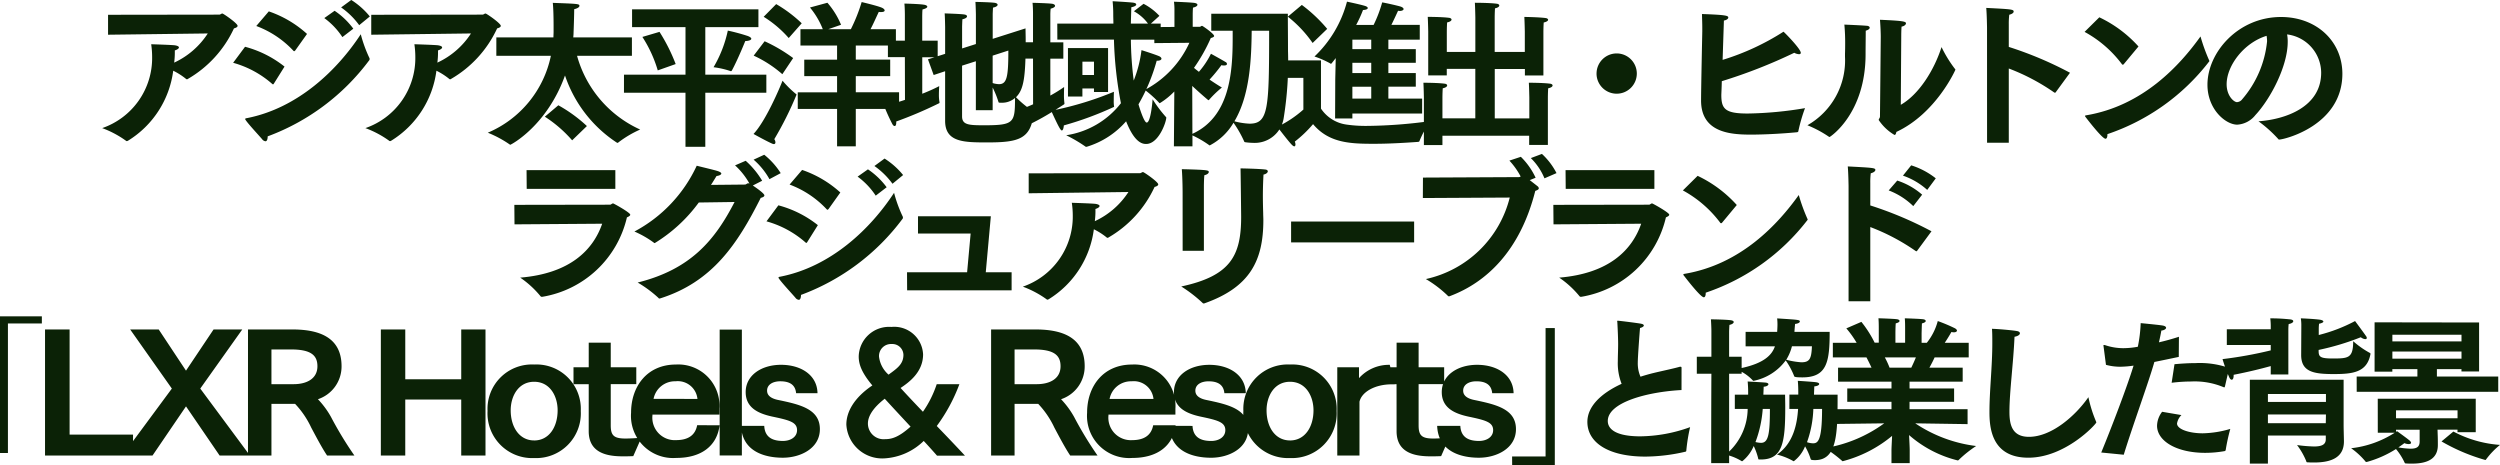
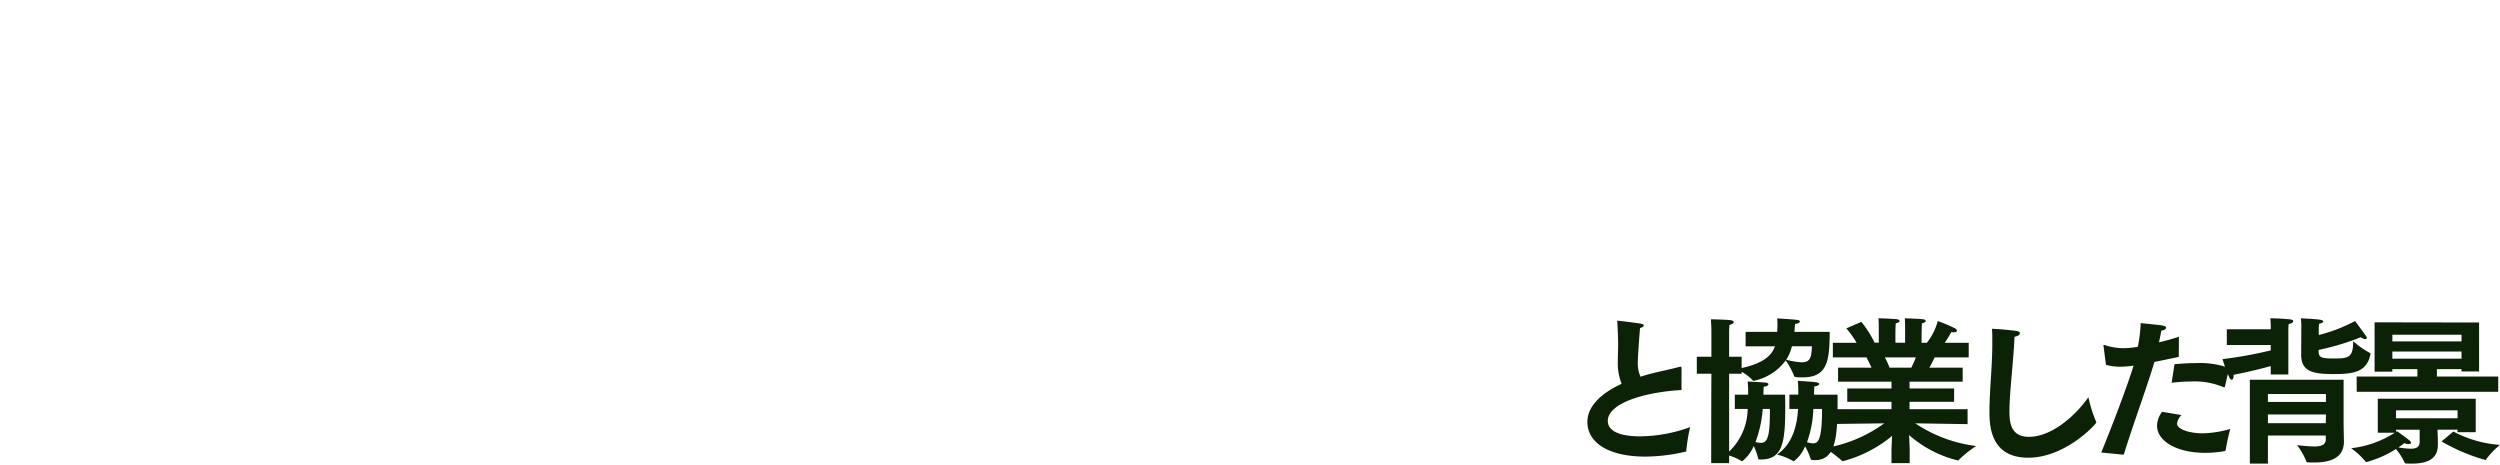
<svg xmlns="http://www.w3.org/2000/svg" width="283.817" height="52.812" viewBox="0 0 283.817 52.812">
  <g id="グループ_109972" data-name="グループ 109972" transform="translate(-49.283 -7701.808)">
-     <path id="パス_195837" data-name="パス 195837" d="M-126.45-11.25l11.322-.144a9.082,9.082,0,0,1-3.816,3.312l.018-.144a9.422,9.422,0,0,0,.054-1.242c.288-.09.468-.216.468-.342,0-.09-.126-.18-.432-.234-.342-.054-2.718-.126-2.718-.126a9.878,9.878,0,0,1,.108,1.44,8.412,8.412,0,0,1-5.67,8.082A11.212,11.212,0,0,1-124.434.774a.163.163,0,0,0,.126.054c.036,0,.054-.018.108-.036a10.974,10.974,0,0,0,5.148-7.956,7.694,7.694,0,0,1,1.44.918.156.156,0,0,0,.108.054.132.132,0,0,0,.108-.036,12.846,12.846,0,0,0,5.238-5.742c.288-.072.414-.18.414-.288,0-.288-1.62-1.4-1.728-1.4-.126,0-.216.126-.342.126l-12.636.018Zm26.46-3.1a8.737,8.737,0,0,1,2.052,2.016l1.206-.99a8.808,8.808,0,0,0-2.106-1.872ZM-101.9-13.14a8.307,8.307,0,0,1,2.052,2.16l1.242-.954a8.6,8.6,0,0,0-2.124-2.034Zm-7.722.9a11.043,11.043,0,0,1,4.212,2.808c.036.036.054.054.09.054s.072-.036.126-.09l1.332-1.872A12.419,12.419,0,0,0-108.2-13.9Zm11.862.936c-2.646,4.05-7.128,8.388-12.924,9.522-.108.018-.2.036-.2.108a.278.278,0,0,0,.054.108c.324.486,1.458,1.692,1.872,2.178a.557.557,0,0,0,.378.234c.162,0,.252-.216.252-.558a25.331,25.331,0,0,0,11.5-8.6.231.231,0,0,0,.072-.18.242.242,0,0,0-.036-.144A15.087,15.087,0,0,1-97.758-11.3Zm-14.49,3.24A11.251,11.251,0,0,1-107.82-5.67a.164.164,0,0,0,.09.054c.054,0,.072-.036.108-.09l1.206-1.926a12.231,12.231,0,0,0-4.482-2.25ZM-96.57-11.25l11.322-.144a9.082,9.082,0,0,1-3.816,3.312l.018-.144a9.422,9.422,0,0,0,.054-1.242c.288-.09.468-.216.468-.342,0-.09-.126-.18-.432-.234-.342-.054-2.718-.126-2.718-.126a9.878,9.878,0,0,1,.108,1.44,8.412,8.412,0,0,1-5.67,8.082A11.212,11.212,0,0,1-94.554.774a.163.163,0,0,0,.126.054c.036,0,.054-.018.108-.036a10.974,10.974,0,0,0,5.148-7.956,7.694,7.694,0,0,1,1.44.918.156.156,0,0,0,.108.054.132.132,0,0,0,.108-.036,12.846,12.846,0,0,0,5.238-5.742c.288-.072.414-.18.414-.288,0-.288-1.62-1.4-1.728-1.4-.126,0-.216.126-.342.126l-12.636.018Zm14.2,2.394h6.192A12.145,12.145,0,0,1-83.34-.126a12.519,12.519,0,0,1,2.484,1.332.136.136,0,0,0,.072.036c.072,0,4.158-2.142,6.21-7.866A14.708,14.708,0,0,0-68.706.99c.036.018.054.036.09.036a.156.156,0,0,0,.108-.054A12.136,12.136,0,0,1-66.042-.486a12.975,12.975,0,0,1-7.164-8.37h6.228v-2.088h-6.66c.018-.18.036-.378.036-.558.036-.864.072-2.178.072-2.646.378-.09.594-.234.594-.378,0-.234-.162-.234-3.024-.342.054.5.09,1.4.09,2.664v.612c0,.216-.018.432-.018.648h-6.48Zm5.508,6.912a14.535,14.535,0,0,1,3.1,2.682l1.674-1.62A16.377,16.377,0,0,0-75.33-3.24Zm20.772-9.774a13.873,13.873,0,0,1-1.62,4.158,9.884,9.884,0,0,1,1.908.432.136.136,0,0,0,.072.018c.036,0,.072-.036.108-.09.7-1.3,1.512-3.33,1.512-3.33.45-.018.684-.126.684-.27,0-.09-.126-.2-.4-.306A22.314,22.314,0,0,0-56.088-11.718Zm-11.79,7.056h6.984V1.476h2.25V-4.662h6.93V-6.714h-6.93v-5.4h6.03V-14.13H-66.96v2.016h6.066v5.4h-6.984ZM-65.79-11a14.466,14.466,0,0,1,1.746,3.8l2.034-.72a20.055,20.055,0,0,0-1.836-3.654Zm17.64,8.172h4.464V1.422h2.124V-2.826h4.914v-1.89h-4.914V-6.552h3.906V-8.424h-3.906v-1.6h4.554V-11.88h-2.88c.306-.576.594-1.242.936-1.962a1.275,1.275,0,0,0,.252.018c.288,0,.414-.072.414-.18s-.126-.234-.342-.324c-.576-.234-2.268-.63-2.268-.63A18.869,18.869,0,0,1-42.12-11.88h-2.556l1.44-.5a9.122,9.122,0,0,0-1.548-2.5l-1.98.54a9.006,9.006,0,0,1,1.458,2.466h-2.538v1.854h4.158v1.6h-3.726v1.872h3.726v1.836H-48.15Zm-3.87-10.458a12.66,12.66,0,0,1,2.844,2.412l1.476-1.674a15.251,15.251,0,0,0-2.9-2.178Zm-1.134,4.41A13.391,13.391,0,0,1-49.9-6.768L-48.672-8.6a17.826,17.826,0,0,0-3.24-1.908Zm3.276,2.844c-.324.846-1.908,4.572-3.294,6.048,0,0,1.584.882,2.16,1.116a.556.556,0,0,0,.144.036.175.175,0,0,0,.18-.2.624.624,0,0,0-.126-.36,38.437,38.437,0,0,0,2.52-5.04c0-.036,0-.054-.036-.072A11.072,11.072,0,0,1-49.878-6.03Zm13.9,2.178a24,24,0,0,1-2.376.666,21.08,21.08,0,0,0,.936,2.07c.09.162.18.234.27.234.108,0,.18-.144.18-.4V-1.4a46.653,46.653,0,0,0,4.788-2.034c.09-.036.126-.054.126-.144a.2.2,0,0,0-.018-.09,4.666,4.666,0,0,1-.054-.792c0-.468.036-.954.036-.954a19.84,19.84,0,0,1-1.926.864v-4.14h1.386l-.738.234.648,1.782,1.3-.432v5.634c0,2.448,2.16,2.448,4.824,2.448,3.492,0,4.914-.378,5.22-3.276,0-.054.018-.108.018-.144a.143.143,0,0,0-.108-.144,11.375,11.375,0,0,1-1.908-1.566c.882-.882,1.1-2.232,1.1-6.516,0-.5-.018-.954-.018-1.3l-3.726,1.188v-2.826s.018-.5.036-.72c.36-.072.522-.2.522-.324,0-.09-.108-.18-.306-.216-.4-.072-2.214-.108-2.214-.108.036.432.054,1.4.054,1.4v3.384l-1.566.5v-2.484s.018-.612.036-.828c.36-.072.522-.216.522-.324s-.09-.18-.288-.216c-.4-.072-2.25-.126-2.25-.126.036.378.054,1.548.054,1.548v3.042l-.846.27v-1.764H-34.02v-2.682s0-.648.036-.864c.378-.09.54-.216.54-.306,0-.108-.144-.2-.4-.234-.558-.09-2.2-.126-2.2-.126.054.486.054,1.332.054,1.332v2.88h-1.926v1.872h1.926Zm9.954-5.022,1.782-.576c0,2.97-.162,3.816-1.062,3.816a2.757,2.757,0,0,1-.72-.126Zm-1.908,6.192h1.908V-5.256a10.674,10.674,0,0,1,.648,1.6c.018.09.036.126.216.126h.144a2.229,2.229,0,0,0,1.53-.54c0,2.826-.108,3.1-3.51,3.1-1.71,0-2.5-.036-2.5-1.008V-7.74l1.566-.5Zm9.252-8.01h6.426a43.688,43.688,0,0,0,.792,7.218A9.691,9.691,0,0,1-17.676.162,16.524,16.524,0,0,1-15.5,1.44a.116.116,0,0,0,.09.036.228.228,0,0,0,.108-.018,9.609,9.609,0,0,0,4.428-2.88C-9.9,1.062-8.982,1.152-8.6,1.152c1.422,0,2.286-2.5,2.286-2.988a.072.072,0,0,0-.036-.072A14.725,14.725,0,0,1-7.866-3.924c-.036.576-.252,2.646-.666,2.646-.342,0-.936-2.07-.936-2.07A20.962,20.962,0,0,0-7.4-8.3h.09c.288,0,.45-.108.45-.234,0-.09-.108-.216-.288-.288C-7.7-9.054-9.126-9.5-9.126-9.5a14.065,14.065,0,0,1-.882,3.456,38.741,38.741,0,0,1-.324-4.644h3.384V-12.51H-8.064l.972-.882a6.7,6.7,0,0,0-1.8-1.368l-1.1.846a4.87,4.87,0,0,1,1.6,1.4h-1.944c.018-.594.036-1.206.054-1.854.378-.072.558-.2.558-.306s-.108-.18-.342-.216c-.612-.072-2.34-.162-2.34-.162a14.737,14.737,0,0,1,.072,1.53c0,.342.018.684.018,1.008h-6.372Zm1.206,6.462h1.638v-.918h1.314v.4h1.6V-9.738h-4.554Zm-3.96.882c-.7.306-1.422.594-2.07.81,0,0,.612,1.26,1.008,1.854.108.162.216.234.288.234.108,0,.18-.108.18-.342,0-.054-.018-.108-.018-.18a27.311,27.311,0,0,0,2.736-1.494c.684,1.494.99,2.088,1.134,2.088.108,0,.2-.18.234-.576A37.452,37.452,0,0,0-12.24-3.06V-3.1a4.049,4.049,0,0,1-.036-.738c0-.45.018-.936.018-.936a37.272,37.272,0,0,1-6.624,2.052c.288-.2.594-.378.918-.594.054-.036.09-.054.09-.108v-.054a6.153,6.153,0,0,1-.054-.954c0-.45.018-.882.018-.882a16.758,16.758,0,0,1-1.566.972V-8.532H-18v-1.854h-1.476v-3.1a7.1,7.1,0,0,1,.036-.72c.36-.09.5-.216.5-.324s-.126-.2-.324-.234c-.54-.072-2.232-.108-2.232-.108.054.5.054,1.188.054,1.188v3.294h-1.656v1.854h1.656Zm5.6-3.33V-8.19h1.314v1.512Zm10.386,8.1h2.106V.18a11.516,11.516,0,0,1,1.89,1.1.136.136,0,0,0,.072.036,6.707,6.707,0,0,0,2.7-2.574A12.651,12.651,0,0,1,2.538.882c.018.054.054.054.108.072a7.589,7.589,0,0,0,.882.072A3.326,3.326,0,0,0,7.02-1.818,39.735,39.735,0,0,0,7.506-9.4c0-1.476-.018-2.862-.018-3.87v-.36H-1.206V-11.7h2.43v.846c0,4-.36,8.928-4.572,10.854l-.018-5.436c.576.54,1.224,1.116,1.782,1.584.036.018.054.036.072.036s.036-.018.054-.036A11.46,11.46,0,0,1,0-5.256c-.4-.234-.9-.558-1.4-.9A18.268,18.268,0,0,0-.054-7.794a1,1,0,0,0,.306.036c.216,0,.324-.072.324-.18a.264.264,0,0,0-.162-.216c-.54-.324-1.656-.936-1.656-.936A9.478,9.478,0,0,1-2.61-7.038c-.2-.162-.4-.306-.558-.45A19.234,19.234,0,0,0-1.26-10.872c.2-.054.378-.126.378-.234,0-.252-1.3-1.152-1.368-1.152-.09,0-.18.108-.252.108h-.81v-1.368s0-.522.036-.81c.342-.072.5-.2.5-.324,0-.09-.108-.162-.288-.2-.36-.072-2.376-.144-2.376-.144a7.369,7.369,0,0,1,.054,1.044v1.818l-2.3.018.018,1.818,3.978-.036A11.345,11.345,0,0,1-8.748-4.986a12.627,12.627,0,0,1,1.62,1.458c.036.036.054.054.072.054A8.442,8.442,0,0,0-5.4-4.806ZM5.364-11.7c0,8.82-.072,10.548-2.214,10.548a7.864,7.864,0,0,1-1.728-.27C3.2-4.41,3.348-8.568,3.384-11.7Zm7.488,9.954h1.962V-2.3h7.92V-4H18.9v-1.35h3.114V-6.894H18.9v-1.17h3.114V-9.612H18.9v-1.08h3.564v-1.674H19.242c.4-.81.756-1.6.756-1.6.054,0,.126.018.18.018.288,0,.45-.108.45-.216,0-.09-.108-.2-.306-.27-.306-.108-1.854-.45-2.124-.486a14.654,14.654,0,0,1-.972,2.556h-1.98a14.01,14.01,0,0,0,.774-1.692c.378-.018.54-.108.54-.234,0-.072-.108-.162-.27-.216-.558-.18-1.962-.468-2.088-.5a13.219,13.219,0,0,1-3.69,6.228,10.577,10.577,0,0,1,1.8.792c.036.036.054.036.072.036.036,0,.054-.036.09-.072.144-.18.306-.378.45-.576-.018,1.08-.054,2.268-.054,2.574ZM7.488-13.3A13.778,13.778,0,0,1,10.3-10.314l1.656-1.6a16.876,16.876,0,0,0-2.88-2.718ZM9.252-2.754A12.508,12.508,0,0,1,6.3-.792S7.542.846,7.938,1.242c.126.126.216.18.288.18s.126-.09.126-.2A.9.9,0,0,0,8.28.882,13.817,13.817,0,0,0,10.35-1.1c1.818,2.178,4.32,2.232,6.93,2.232,1.818,0,3.744-.126,5-.216.126-.018.144-.054.162-.126A13.162,13.162,0,0,1,23.634-1.44a55.058,55.058,0,0,1-7.056.54,15.232,15.232,0,0,1-2.394-.144A4.165,4.165,0,0,1,11.25-2.862V-8.334H7v1.98h2.25Zm5.562-6.858v-1.08h2.142v1.08Zm0,2.718v-1.17h2.142v1.17Zm0,2.9v-1.35h2.142V-4Zm8.118,5.274h2.106V.216h9.846V1.26h2.124V-4.068s0-.576.036-1.1c.342-.072.5-.2.5-.324,0-.09-.108-.18-.288-.2C36.45-5.8,34.848-5.8,34.848-5.8c.036.63.054,1.692.054,1.692v2.358H30.978V-7.362H34.4v.738H36.5v-4.914s0-.576.036-1.1c.342-.072.5-.2.5-.306,0-.09-.108-.18-.288-.2-.81-.108-2.412-.126-2.412-.126.036.63.054,1.674.054,1.674v2.3h-3.42v-3.87s0-.558.036-1.08c.342-.072.486-.2.486-.324,0-.09-.108-.18-.288-.2-.81-.108-2.484-.108-2.484-.108.036.63.054,1.674.054,1.674v3.906h-3.24v-2.268s0-.558.036-1.08c.342-.072.5-.2.5-.324,0-.09-.108-.18-.288-.2-.81-.108-2.412-.108-2.412-.108.036.63.054,1.674.054,1.674v4.968h2.106v-.738h3.24v5.616H25.038V-4.068s0-.576.036-1.1c.342-.072.5-.2.5-.324,0-.09-.09-.18-.288-.2C24.48-5.8,22.878-5.8,22.878-5.8c.036.63.054,1.692.054,1.692Zm19.6-8.118A2.289,2.289,0,0,0,44.82-4.554,2.289,2.289,0,0,0,47.106-6.84,2.289,2.289,0,0,0,44.82-9.126,2.289,2.289,0,0,0,42.534-6.84ZM66.2-2.916a41.9,41.9,0,0,1-6.5.612C57.132-2.3,56.7-2.826,56.7-4.41c0-.126.036-.72.054-1.566A58.54,58.54,0,0,0,64.98-9.2a1.274,1.274,0,0,0,.54.162c.126,0,.2-.054.2-.162,0-.432-1.764-2.232-1.962-2.394a28.026,28.026,0,0,1-6.912,3.2c.144-4.41.144-4.41.144-4.464.324-.054.5-.216.5-.342,0-.216-.288-.306-2.988-.4.018.666.036,1.116.036,1.548v.45S54.4-5.166,54.4-3.78C54.4-.126,57.762.09,60.048.09c1.53,0,3.582-.108,5.256-.27.09-.018.144-.072.144-.144A18.768,18.768,0,0,1,66.2-2.916Zm10.926-8.3s0-.5.036-.954c.324-.054.5-.234.5-.378,0-.216-.414-.288-2.952-.4.072.882.09,1.62.09,1.944,0,0-.072,7.506-.09,9.036,0,.18-.144.27-.144.4A5.509,5.509,0,0,0,76.356.126c.126,0,.18-.144.216-.342,4.518-2.106,6.7-7.038,6.7-7.056,0-.036-.018-.072-.072-.126A14.288,14.288,0,0,1,81.7-9.846c-.846,2.628-2.556,5.364-4.626,6.552ZM70.668-12.4a22.007,22.007,0,0,1,.09,2.232c0,.612-.018,1.08-.018,1.08v.342A8.463,8.463,0,0,1,66.474-.972,12.837,12.837,0,0,1,68.9.324c.036.018.054.036.09.036.054,0,4.086-2.628,4.086-9.4v-.2c0-.4.018-1.89.018-2.466.306-.09.45-.216.45-.342,0-.108-.126-.2-.306-.216C72.414-12.33,70.992-12.384,70.668-12.4Zm16.2,13.41h2.466V-7.416A23.721,23.721,0,0,1,94.482-4.7a.3.3,0,0,0,.09.036.1.1,0,0,0,.09-.054l1.62-2.214a41.448,41.448,0,0,0-6.948-2.934V-12.42a8.381,8.381,0,0,1,.054-1.1c.36-.09.5-.234.5-.36,0-.252-.288-.27-3.114-.414.072.792.09,2.232.09,2.232Zm11.07-12.582a13.134,13.134,0,0,1,4.23,3.654.13.13,0,0,0,.108.072c.036,0,.054-.018.09-.036l1.692-2.034a14.091,14.091,0,0,0-4.446-3.312Zm13.158.522c-2.358,3.294-6.534,7.866-12.96,8.946-.108.018-.144.036-.144.072a.215.215,0,0,0,.072.144c.108.144,1.872,2.448,2.25,2.448.144,0,.216-.2.216-.45V.036a24.4,24.4,0,0,0,11.52-8.208c.036-.036.054-.054.054-.09a.256.256,0,0,0-.036-.108A20.2,20.2,0,0,1,111.1-11.052Zm6.588,9.63a14.429,14.429,0,0,1,2.232,2,.136.136,0,0,0,.126.072c.54,0,7.146-1.584,7.164-7.452,0-3.708-2.934-6.462-6.966-6.462-4.878,0-8.352,4.032-8.352,7.686,0,2.808,2.07,4.536,3.384,4.536a2.836,2.836,0,0,0,2.052-1.08C119.07-4,121-7.7,121-10.44a4.234,4.234,0,0,0-.072-.846,4.409,4.409,0,0,1,3.87,4.356C124.794-3.042,120.744-1.638,117.684-1.422Zm.918-9.7a3.569,3.569,0,0,1,.054.63,11.855,11.855,0,0,1-2.826,6.57.8.8,0,0,1-.594.324c-.324,0-1.17-.684-1.17-2.034C114.066-7.722,116.01-10.332,118.6-11.124ZM-78.921,6.246h10.062V4.122h-10.08Zm-1.386,4.032,9.954-.072c-1.026,2.97-3.636,5.652-9.306,6.12a10.887,10.887,0,0,1,2.286,2.088.219.219,0,0,0,.216.09,11.848,11.848,0,0,0,9.612-9.018c.252-.108.378-.2.378-.306,0-.234-1.872-1.278-1.944-1.278-.144,0-.216.144-.36.144l-10.854.018Zm27.144-7.344a8.178,8.178,0,0,1,1.8,2.214l1.278-.684a8.464,8.464,0,0,0-1.872-2.088Zm-2.16,4.806c-2.232,4.32-4.95,7.632-11,9.144a13.506,13.506,0,0,1,2.358,1.746.13.13,0,0,0,.108.072.779.779,0,0,1,.09-.018C-57.843,16.812-55,12.528-52.353,7.272c.288-.072.414-.162.414-.288,0-.108-.27-.414-1.314-1.116l1.062-.54A9.61,9.61,0,0,0-54.063,3.06l-1.206.522a8.161,8.161,0,0,1,1.638,2.07.424.424,0,0,0-.144-.036c-.144,0-.2.126-.36.144L-58,5.8c.216-.324.414-.666.63-1.008.288-.036.54-.144.54-.288,0-.072-.108-.162-.342-.252-.342-.126-1.818-.468-2.448-.63a16.112,16.112,0,0,1-7.074,7.47,11.187,11.187,0,0,1,2.2,1.26.156.156,0,0,0,.108.054,17.461,17.461,0,0,0,5-4.608Zm15.876-4.086A8.737,8.737,0,0,1-37.395,5.67l1.206-.99a8.808,8.808,0,0,0-2.106-1.872ZM-41.355,4.86A8.308,8.308,0,0,1-39.3,7.02l1.242-.954a8.6,8.6,0,0,0-2.124-2.034Zm-7.722.9a11.043,11.043,0,0,1,4.212,2.808c.036.036.054.054.09.054s.072-.036.126-.09l1.332-1.872A12.419,12.419,0,0,0-47.655,4.1Zm11.862.936c-2.646,4.05-7.128,8.388-12.924,9.522-.108.018-.2.036-.2.108a.278.278,0,0,0,.054.108c.324.486,1.458,1.692,1.872,2.178a.557.557,0,0,0,.378.234c.162,0,.252-.216.252-.558a25.331,25.331,0,0,0,11.5-8.6.231.231,0,0,0,.072-.18.242.242,0,0,0-.036-.144A15.087,15.087,0,0,1-37.215,6.7ZM-51.7,9.936a11.251,11.251,0,0,1,4.428,2.394.164.164,0,0,0,.09.054c.054,0,.072-.036.108-.09l1.206-1.926a12.231,12.231,0,0,0-4.482-2.25Zm15.966,7.83h11.862V15.714h-2.934l.576-6.354H-34.5v1.962h5.976l-.4,4.392h-6.822ZM-21.933,6.75l11.322-.144a9.082,9.082,0,0,1-3.816,3.312l.018-.144a9.422,9.422,0,0,0,.054-1.242c.288-.09.468-.216.468-.342,0-.09-.126-.18-.432-.234-.342-.054-2.718-.126-2.718-.126a9.878,9.878,0,0,1,.108,1.44,8.412,8.412,0,0,1-5.67,8.082,11.212,11.212,0,0,1,2.682,1.422.163.163,0,0,0,.126.054c.036,0,.054-.018.108-.036a10.974,10.974,0,0,0,5.148-7.956,7.694,7.694,0,0,1,1.44.918.156.156,0,0,0,.108.054.132.132,0,0,0,.108-.036A12.846,12.846,0,0,0-7.641,6.03c.288-.072.414-.18.414-.288,0-.288-1.62-1.4-1.728-1.4-.126,0-.216.126-.342.126l-12.636.018ZM4.725,4.626c.306-.054.486-.234.486-.36,0-.108-.09-.2-.306-.216-.756-.09-2.79-.126-2.79-.126.018.414.072,5.256.072,5.508,0,4.428-1.224,6.7-6.8,7.9A15.627,15.627,0,0,1-2.223,19.17c.054.054.09.09.162.09a.2.2,0,0,0,.09-.018c5.184-1.836,6.678-4.878,6.678-9.45,0-.252-.018-.5-.018-.756-.018-.612-.036-1.314-.036-1.962C4.653,5.886,4.707,4.932,4.725,4.626Zm-9.18,8.658h2.412V6.048s0-.864.054-1.35c.342-.072.5-.234.5-.36,0-.2-.09-.252-3.06-.324.09,1.17.09,2.664.09,2.664ZM7.857,12.33H21.825V9.954H7.857ZM35.073,2.754a6.929,6.929,0,0,1,1.548,2.3l1.368-.594a7.8,7.8,0,0,0-1.656-2.178ZM22.815,7.29l9.864-.054a12.593,12.593,0,0,1-9.522,9.252,13.194,13.194,0,0,1,2.466,1.872.19.19,0,0,0,.162.09.458.458,0,0,0,.126-.036c4.122-1.548,7.956-5.148,9.666-11.934.27-.09.4-.18.4-.288a.311.311,0,0,0-.108-.216c-.2-.162-.576-.45-.918-.72l.666-.27A8.083,8.083,0,0,0,33.939,2.61l-1.3.432a8.381,8.381,0,0,1,1.278,1.8.328.328,0,0,1-.2.072l-10.89.054ZM39.033,6.246H49.1V4.122H39.015Zm-1.386,4.032,9.954-.072c-1.026,2.97-3.636,5.652-9.306,6.12a10.887,10.887,0,0,1,2.286,2.088.219.219,0,0,0,.216.09,11.848,11.848,0,0,0,9.612-9.018c.252-.108.378-.2.378-.306,0-.234-1.872-1.278-1.944-1.278-.144,0-.216.144-.36.144l-10.854.018ZM52.335,6.426a13.134,13.134,0,0,1,4.23,3.654.13.13,0,0,0,.108.072c.036,0,.054-.018.09-.036l1.692-2.034A14.092,14.092,0,0,0,54.009,4.77Zm13.158.522c-2.358,3.294-6.534,7.866-12.96,8.946-.108.018-.144.036-.144.072a.215.215,0,0,0,.072.144c.108.144,1.872,2.448,2.25,2.448.144,0,.216-.2.216-.45v-.072a24.4,24.4,0,0,0,11.52-8.208c.036-.036.054-.054.054-.09a.256.256,0,0,0-.036-.108A20.2,20.2,0,0,1,65.493,6.948Zm11.826-2.2a7.966,7.966,0,0,1,2.754,1.62l.972-1.314a8.644,8.644,0,0,0-2.79-1.476ZM75.7,6.426a8.086,8.086,0,0,1,2.79,1.782l1.008-1.3a8.074,8.074,0,0,0-2.826-1.6ZM71.145,19.008h2.466V10.584A23.721,23.721,0,0,1,78.759,13.3a.3.3,0,0,0,.09.036.12.12,0,0,0,.09-.072l1.62-2.2a41.448,41.448,0,0,0-6.948-2.934V5.58a8.381,8.381,0,0,1,.054-1.1c.36-.09.522-.252.522-.378,0-.234-.252-.252-3.132-.4.072.792.09,2.232.09,2.232ZM-138.717,36.234h.9V21.528h3.852v-.81h-4.752Zm5.112.288h9.99V34.146h-7.2V22.212h-2.79Zm8.784,0h3.42l3.8-5.58,3.816,5.58h3.438l-5.634-7.6,4.77-6.714h-3.258l-3.132,4.68-3.1-4.68h-3.24l4.734,6.714Zm14.256,0h2.664V30.654h2.682a10.2,10.2,0,0,1,1.836,2.7c.594,1.116,1.26,2.376,1.8,3.168h3.1a41.179,41.179,0,0,1-2.664-4.392,9.922,9.922,0,0,0-1.476-2,3.915,3.915,0,0,0,2.682-3.744c0-3.438-2.79-4.176-5.6-4.176h-5.022Zm2.664-8.1V24.48h2.214c2.25,0,3.006.648,3.006,1.908,0,1.422-1.224,2.034-2.7,2.034Zm12.42,8.1h2.772V30.168h6.354v6.354H-83.6V22.212h-2.754v5.652h-6.354V22.212h-2.772Zm17.406.288a5.076,5.076,0,0,0,5.292-5.346,5.041,5.041,0,0,0-5.292-5.274,5.041,5.041,0,0,0-5.292,5.274A5.076,5.076,0,0,0-78.075,36.81Zm0-2c-1.692,0-2.664-1.53-2.664-3.42,0-1.6.864-3.24,2.664-3.24s2.664,1.638,2.664,3.24C-75.411,33.282-76.383,34.812-78.075,34.812Zm6.192-1.062c0,1.926,1.224,2.808,3.564,2.862.36.018,1.062,0,1.494-.018l.918-2.088c-.378.036-1.314.09-1.8.09-1.332,0-1.674-.36-1.674-1.494v-4.68h2.9V26.5h-2.9v-2.79h-2.5V26.5h-1.728v1.926h1.728Zm12.312-.666c-.216,1.152-1.044,1.692-2.394,1.692a2.55,2.55,0,0,1-2.682-2.808v-.09h7.6v-.684a4.677,4.677,0,0,0-4.932-5c-3.258,0-5.094,2.466-5.094,5.472a4.787,4.787,0,0,0,5.148,5.13c2.79,0,4.608-1.332,4.9-3.708Zm-4.95-2.988a2.47,2.47,0,0,1,2.5-2,2.242,2.242,0,0,1,2.484,2Zm7.506,6.426h2.52V22.23h-2.52Zm2.43-3.366c.108,2.916,2.7,3.618,4.734,3.618,2.016,0,4.212-1.062,4.212-3.24,0-2.268-2.2-2.79-4.716-3.312-.81-.162-1.278-.5-1.278-1.062,0-.684.648-1.062,1.494-1.062.972,0,1.71.324,1.8,1.35h2.43c-.036-2.07-1.89-3.222-4.14-3.222-2.2,0-4.014,1.17-4.014,3.1,0,1.836,1.53,2.448,2.988,2.772,1.962.414,2.844.63,2.844,1.548,0,.792-.756,1.224-1.6,1.224-1.008,0-2.052-.288-2.124-1.71Zm25.416,3.384c-.936-1.008-2.052-2.178-3.2-3.366A19.293,19.293,0,0,0-29.8,28.422h-2.574a12.112,12.112,0,0,1-1.566,3.132c-.882-.918-1.746-1.836-2.538-2.7.936-.63,2.556-1.782,2.556-3.816a3.28,3.28,0,0,0-3.6-3.114,3.447,3.447,0,0,0-3.708,3.348c0,.81.252,1.746,1.548,3.294-2.106,1.422-2.952,3.024-2.952,4.446a4.077,4.077,0,0,0,4.32,3.834,6.938,6.938,0,0,0,4.464-1.98q.756.81,1.512,1.674Zm-8.676-9.2a3.206,3.206,0,0,1-1.08-2.052,1.365,1.365,0,0,1,1.44-1.422,1.26,1.26,0,0,1,1.332,1.224c0,.99-.63,1.476-1.44,2.07C-37.683,27.216-37.755,27.288-37.845,27.342Zm-.432,2.736c.972,1.062,1.944,2.106,2.934,3.168-1.386,1.242-2.178,1.422-2.88,1.422a1.78,1.78,0,0,1-1.962-1.782c0-.828.594-1.764,1.818-2.736ZM-26.2,36.522h2.664V30.654h2.682a10.2,10.2,0,0,1,1.836,2.7c.594,1.116,1.26,2.376,1.8,3.168h3.1a41.181,41.181,0,0,1-2.664-4.392,9.922,9.922,0,0,0-1.476-2,3.915,3.915,0,0,0,2.682-3.744c0-3.438-2.79-4.176-5.6-4.176H-26.2Zm2.664-8.1V24.48h2.214c2.25,0,3.006.648,3.006,1.908,0,1.422-1.224,2.034-2.7,2.034ZM-7.8,33.084c-.216,1.152-1.044,1.692-2.394,1.692a2.55,2.55,0,0,1-2.682-2.808v-.09h7.6v-.684a4.677,4.677,0,0,0-4.932-5c-3.258,0-5.094,2.466-5.094,5.472a4.787,4.787,0,0,0,5.148,5.13c2.79,0,4.608-1.332,4.9-3.708Zm-4.95-2.988a2.47,2.47,0,0,1,2.5-2,2.242,2.242,0,0,1,2.484,2Zm6.786,3.06c.108,2.916,2.7,3.618,4.734,3.618,2.016,0,4.212-1.062,4.212-3.24,0-2.268-2.2-2.79-4.716-3.312-.81-.162-1.278-.5-1.278-1.062,0-.684.648-1.062,1.494-1.062.972,0,1.71.324,1.8,1.35h2.43c-.036-2.07-1.89-3.222-4.14-3.222-2.2,0-4.014,1.17-4.014,3.1,0,1.836,1.53,2.448,2.988,2.772,1.962.414,2.844.63,2.844,1.548,0,.792-.756,1.224-1.6,1.224-1.008,0-2.052-.288-2.124-1.71Zm13.7,3.654a5.076,5.076,0,0,0,5.292-5.346A5.041,5.041,0,0,0,7.731,26.19a5.041,5.041,0,0,0-5.292,5.274A5.076,5.076,0,0,0,7.731,36.81Zm0-2c-1.692,0-2.664-1.53-2.664-3.42,0-1.6.864-3.24,2.664-3.24S10.4,29.79,10.4,31.392C10.4,33.282,9.423,34.812,7.731,34.812Zm5.364,1.71h2.52v-6.1c.252-1.134,1.782-1.98,3.654-1.98h.342l-.558-2.214a4.56,4.56,0,0,0-3.492,1.512V26.5H13.1Zm6.732-2.772c0,1.926,1.224,2.808,3.564,2.862.36.018,1.062,0,1.494-.018l.918-2.088c-.378.036-1.314.09-1.8.09-1.332,0-1.674-.36-1.674-1.494v-4.68h2.9V26.5h-2.9v-2.79h-2.5V26.5H18.1v1.926h1.728Zm4.608-.594c.108,2.916,2.7,3.618,4.734,3.618,2.016,0,4.212-1.062,4.212-3.24,0-2.268-2.2-2.79-4.716-3.312-.81-.162-1.278-.5-1.278-1.062,0-.684.648-1.062,1.494-1.062.972,0,1.71.324,1.8,1.35h2.43c-.036-2.07-1.89-3.222-4.14-3.222-2.2,0-4.014,1.17-4.014,3.1,0,1.836,1.53,2.448,2.988,2.772,1.962.414,2.844.63,2.844,1.548,0,.792-.756,1.224-1.6,1.224-1.008,0-2.052-.288-2.124-1.71Zm8.514,4.464h4.842V22.05H36.747V36.63h-3.8Z" transform="translate(188 7717)" fill="#0b2206" />
    <path id="パス_195838" data-name="パス 195838" d="M-39.816-9.378v-.054c0-.09-.036-.126-.126-.126a.351.351,0,0,0-.126.018c-.7.2-2.088.486-2.952.7-.522.126-1.008.27-1.458.414a3.774,3.774,0,0,1-.306-1.62c0-.63.2-3.276.252-3.906.27-.072.432-.18.432-.288,0-.09-.108-.162-.306-.2-.342-.072-2.484-.342-2.646-.342-.054,0-.072.018-.072.054s.018.072.018.126c.054.972.09,1.89.09,2.466,0,.7-.036,1.35-.036,1.944a6.405,6.405,0,0,0,.432,2.574c-2.43,1.116-3.888,2.628-3.888,4.32,0,2.376,2.43,3.942,6.57,3.942A20.438,20.438,0,0,0-39.384.09a.119.119,0,0,0,.108-.126A19.887,19.887,0,0,1-38.844-2.7,17.055,17.055,0,0,1-44.5-1.656c-3.474,0-3.69-1.278-3.69-1.746,0-2.07,4.356-3.294,8.37-3.51Zm12.24,4.608h.99c-.108,1.692-.522,3.906-2.394,5.184a7.239,7.239,0,0,1,1.818.72c.036.018.054.036.09.036A3.948,3.948,0,0,0-25.794-.522,7.065,7.065,0,0,1-25.164.9c.018.09.054.144.5.144C-22.122,1.044-22.1-2-22.1-6.39h-2.682c.018-.4.036-.936.036-.936.378-.036.558-.162.558-.27,0-.09-.108-.162-.342-.2-.36-.054-2.088-.162-2.088-.162.054.558.054,1.08.054,1.548v.018h-1.008Zm-6.84,6.156V.522a6.177,6.177,0,0,1,1.386.612.152.152,0,0,0,.108.036,4.4,4.4,0,0,0,1.3-1.728,7.255,7.255,0,0,1,.5,1.386c.018.144.054.144.162.144h.144c2.5,0,2.772-1.98,2.772-5.922,0-.576-.018-1.08-.018-1.44h-2.466c.018-.378.036-.9.036-.9.342-.018.54-.162.54-.288,0-.072-.108-.162-.324-.18-.378-.036-1.764-.108-2.034-.126a13.816,13.816,0,0,1,.054,1.476v.018h-1.512v1.62h1.458A6.8,6.8,0,0,1-34.416.072V-8.766h1.422v-.216a4.927,4.927,0,0,1,1.26.972c.036.036.054.054.09.054a5.972,5.972,0,0,0,3.654-2.322,8.734,8.734,0,0,1,.936,1.728c.018.126.054.2.954.2,2.79,0,3.1-1.746,3.1-5.166h-4c.018-.324.072-.9.072-.9.342-.036.54-.162.54-.27,0-.2-.108-.2-2.574-.36.018.18.036.414.036.666,0,.288-.018.594-.036.864h-3.582v1.638h3.33c-.342.99-1.224,1.908-3.78,2.466v-1.278h-1.422v-2.826c0-.126.018-.522.036-.792.342-.072.486-.216.486-.324,0-.09-.09-.162-.288-.2-.594-.09-2.3-.108-2.3-.108.036.522.054,1.08.054,1.26v2.988h-1.656v1.926h1.656C-36.45-4.734-36.45.468-36.45,1.386Zm9.4-13.266c-.054,1.44-.27,1.818-1.206,1.818a9.175,9.175,0,0,1-1.71-.288,5.356,5.356,0,0,0,.648-1.53Zm1.152,7.11c0,3.708-.5,3.906-1.044,3.906a2.4,2.4,0,0,1-.666-.126,12.309,12.309,0,0,0,.72-3.78Zm-5.922,0c0,2.826-.162,3.852-1.008,3.852a2.94,2.94,0,0,1-.63-.09A13.266,13.266,0,0,0-30.6-4.77Zm7.236,1.71,5.742-.072A15.7,15.7,0,0,1-23.526-.324a15.727,15.727,0,0,1,1.944,1.458c.018.018.036.036.054.036a14.463,14.463,0,0,0,5.616-2.88c-.036.7-.072,1.44-.072,1.62V1.386h2.07V-.108c0-.252-.036-1.008-.072-1.692A13.129,13.129,0,0,0-8.46,1.08a.156.156,0,0,0,.108-.054A13.2,13.2,0,0,1-6.372-.558a15.9,15.9,0,0,1-6.912-2.574l5.94.09V-4.734h-6.588V-5.58h5.058V-7.092h-5.058v-.774H-7.9V-9.45h-3.78c.252-.45.468-.882.594-1.17h3.87v-1.656H-9.936c.414-.612.756-1.224.756-1.224a1.872,1.872,0,0,0,.27.036c.234,0,.36-.09.36-.2,0-.072-.072-.162-.216-.252a18.306,18.306,0,0,0-1.962-.828,6.7,6.7,0,0,1-1.242,2.466h-.594v-1.1s.018-.684.036-1.1c.306-.072.432-.18.432-.27s-.108-.18-.288-.2c-.36-.054-2.088-.108-2.088-.108.036.4.036.864.036,1.17v1.6h-1.1v-1.08s0-.666.036-1.116c.306-.072.432-.18.432-.27s-.108-.18-.306-.2c-.342-.054-2.088-.108-2.088-.108.036.45.036.9.036,1.206v1.566h-.468A12.834,12.834,0,0,0-19.4-14.652l-1.71.738a10.864,10.864,0,0,1,1.17,1.638h-2.7v1.656h3.816c.162.306.378.738.576,1.17h-3.8v1.584h6.066v.774h-5.022V-5.58h5.022v.846h-6.552ZM-16.2-9.45a9.131,9.131,0,0,0-.54-1.17h3.528c-.144.36-.324.756-.522,1.17ZM6.372-6.1C4.914-4,2.2-1.6-.378-1.6-2.34-1.6-2.592-3.06-2.592-4.446c0-2.232.45-5.544.576-8.514.4-.072.612-.234.612-.4,0-.108-.108-.216-.36-.252-.5-.09-2.106-.234-2.808-.252.036.54.036,1.08.036,1.62,0,2.7-.324,5.364-.324,7.812,0,1.692.18,5.2,4.41,5.2C3.762.774,7.272-3.06,7.272-3.24a.708.708,0,0,0-.036-.108A15,15,0,0,1,6.372-6.1Zm9.45-1.638a18.526,18.526,0,0,1,2.214-.144,8.479,8.479,0,0,1,3.69.648.136.136,0,0,0,.072.018c.036,0,.054-.036.072-.09l.486-2.106a9.914,9.914,0,0,0-3.816-.558c-.792,0-1.62.054-2.394.126Zm-1.08,3.294a2.685,2.685,0,0,0-.576,1.584c0,1.728,2.2,3.078,5.472,3.078a12.6,12.6,0,0,0,2.214-.2c.072-.018.09-.072.108-.126A22.182,22.182,0,0,1,22.482-2.5,11.7,11.7,0,0,1,19.35-2c-1.512,0-2.916-.45-2.916-1.116a1.748,1.748,0,0,1,.5-.954ZM10.386.432c.99-3.24,2.844-8.28,3.474-10.53.882-.18,1.836-.378,2.772-.576l.018-2.286c-.774.252-1.548.468-2.268.63.108-.486.216-.99.27-1.332.324-.036.54-.18.54-.324,0-.09-.108-.2-.4-.252-.558-.09-2.484-.27-2.484-.27a16.09,16.09,0,0,1-.324,2.682,9.29,9.29,0,0,1-1.656.162,6.508,6.508,0,0,1-2.052-.342.351.351,0,0,0-.126-.018c-.054,0-.072.018-.072.072,0,.036.018.072.018.108l.27,2.07a6.1,6.1,0,0,0,1.638.216A11.152,11.152,0,0,0,11.5-9.684C10.782-7.326,9.036-2.754,7.83.18ZM30.528-10.926c-.018,1.98,1.458,2.2,3.708,2.2,2.106,0,3.726-.18,4.14-2.178a.351.351,0,0,0,.018-.126c0-.054-.036-.09-.126-.126a10.171,10.171,0,0,1-1.836-1.3c0,1.926-.558,1.962-2.322,1.962-1.4,0-1.6-.18-1.6-.846v-.126a29.09,29.09,0,0,0,4.788-1.44.957.957,0,0,0,.5.216c.108,0,.18-.054.18-.126a.335.335,0,0,0-.072-.2c-.36-.522-1.26-1.728-1.26-1.728a18.182,18.182,0,0,1-4.122,1.584v-.684a5.127,5.127,0,0,1,.036-.594c.342-.072.486-.162.486-.252s-.144-.162-.342-.2c-.72-.108-2.214-.162-2.214-.162a5.345,5.345,0,0,1,.054.9v.18Zm-8.442-1.1h4.986v.612a46.225,46.225,0,0,1-5.472.99,16.609,16.609,0,0,0,.774,2.088c.09.18.18.252.27.252.126,0,.216-.162.216-.468v-.09c1.656-.324,3.042-.666,4.212-.99v.954h2v-5.058a6.1,6.1,0,0,1,.036-.666c.36-.072.522-.2.522-.324,0-.09-.09-.162-.288-.2a20.675,20.675,0,0,0-2.322-.126,7.327,7.327,0,0,1,.054.972v.27H22.086ZM24.7,1.44h2.052V-1.746h6.57v.432c0,.63-.522.81-1.35.81A17,17,0,0,1,30.06-.666,8.1,8.1,0,0,1,31.1,1.152c.036.144.054.144.234.144.216.018.432.018.648.018,1.98,0,3.4-.576,3.4-2.394v-.036c0-.144-.036-1.422-.036-1.746v-5.22H24.7Zm2.052-7v-.9h6.588v.9Zm0,2.412v-.99h6.588l-.018.99Zm10.08-3.564H52.9V-8.442H45.936v-.846h2.79v.27h2V-14.58L38.862-14.6V-9h2.016v-.288h2.844v.846H36.828Zm9.63,5.634a21.514,21.514,0,0,0,4.968,2.106c.054,0,.072-.036.108-.09A8.987,8.987,0,0,1,53.1-.684,13.236,13.236,0,0,1,47.808-2.2Zm-7.236-.99h1.926A11.487,11.487,0,0,1,36.2-.306a8.526,8.526,0,0,1,1.62,1.494c.036.054.054.072.09.072a.636.636,0,0,1,.108-.018A12.172,12.172,0,0,0,41.292-.216a7.044,7.044,0,0,1,.972,1.53c.036.09.072.108.18.108.234.018.45.018.666.018,1.728,0,2.934-.522,2.934-2.106V-.828c0-.126,0-.7-.018-1.008l-.018-.576h2.268v.288h2.07v-3.8H39.222Zm1.656-10.368v-.756h7.848v.756Zm0,1.962v-.81h7.848v.81Zm.414,6.768v-.9h6.984v.9Zm0,1.3h2.682V-1.08c0,.594-.288.828-1.044.828A9.545,9.545,0,0,1,41.562-.4c.432-.288.684-.486.684-.486a1.172,1.172,0,0,0,.468.108c.162,0,.288-.036.288-.144,0-.072-.054-.162-.18-.27C42.462-1.494,41.4-2.25,41.4-2.25a.685.685,0,0,1-.108.09Z" transform="translate(280 7753)" fill="#0b2206" />
  </g>
</svg>